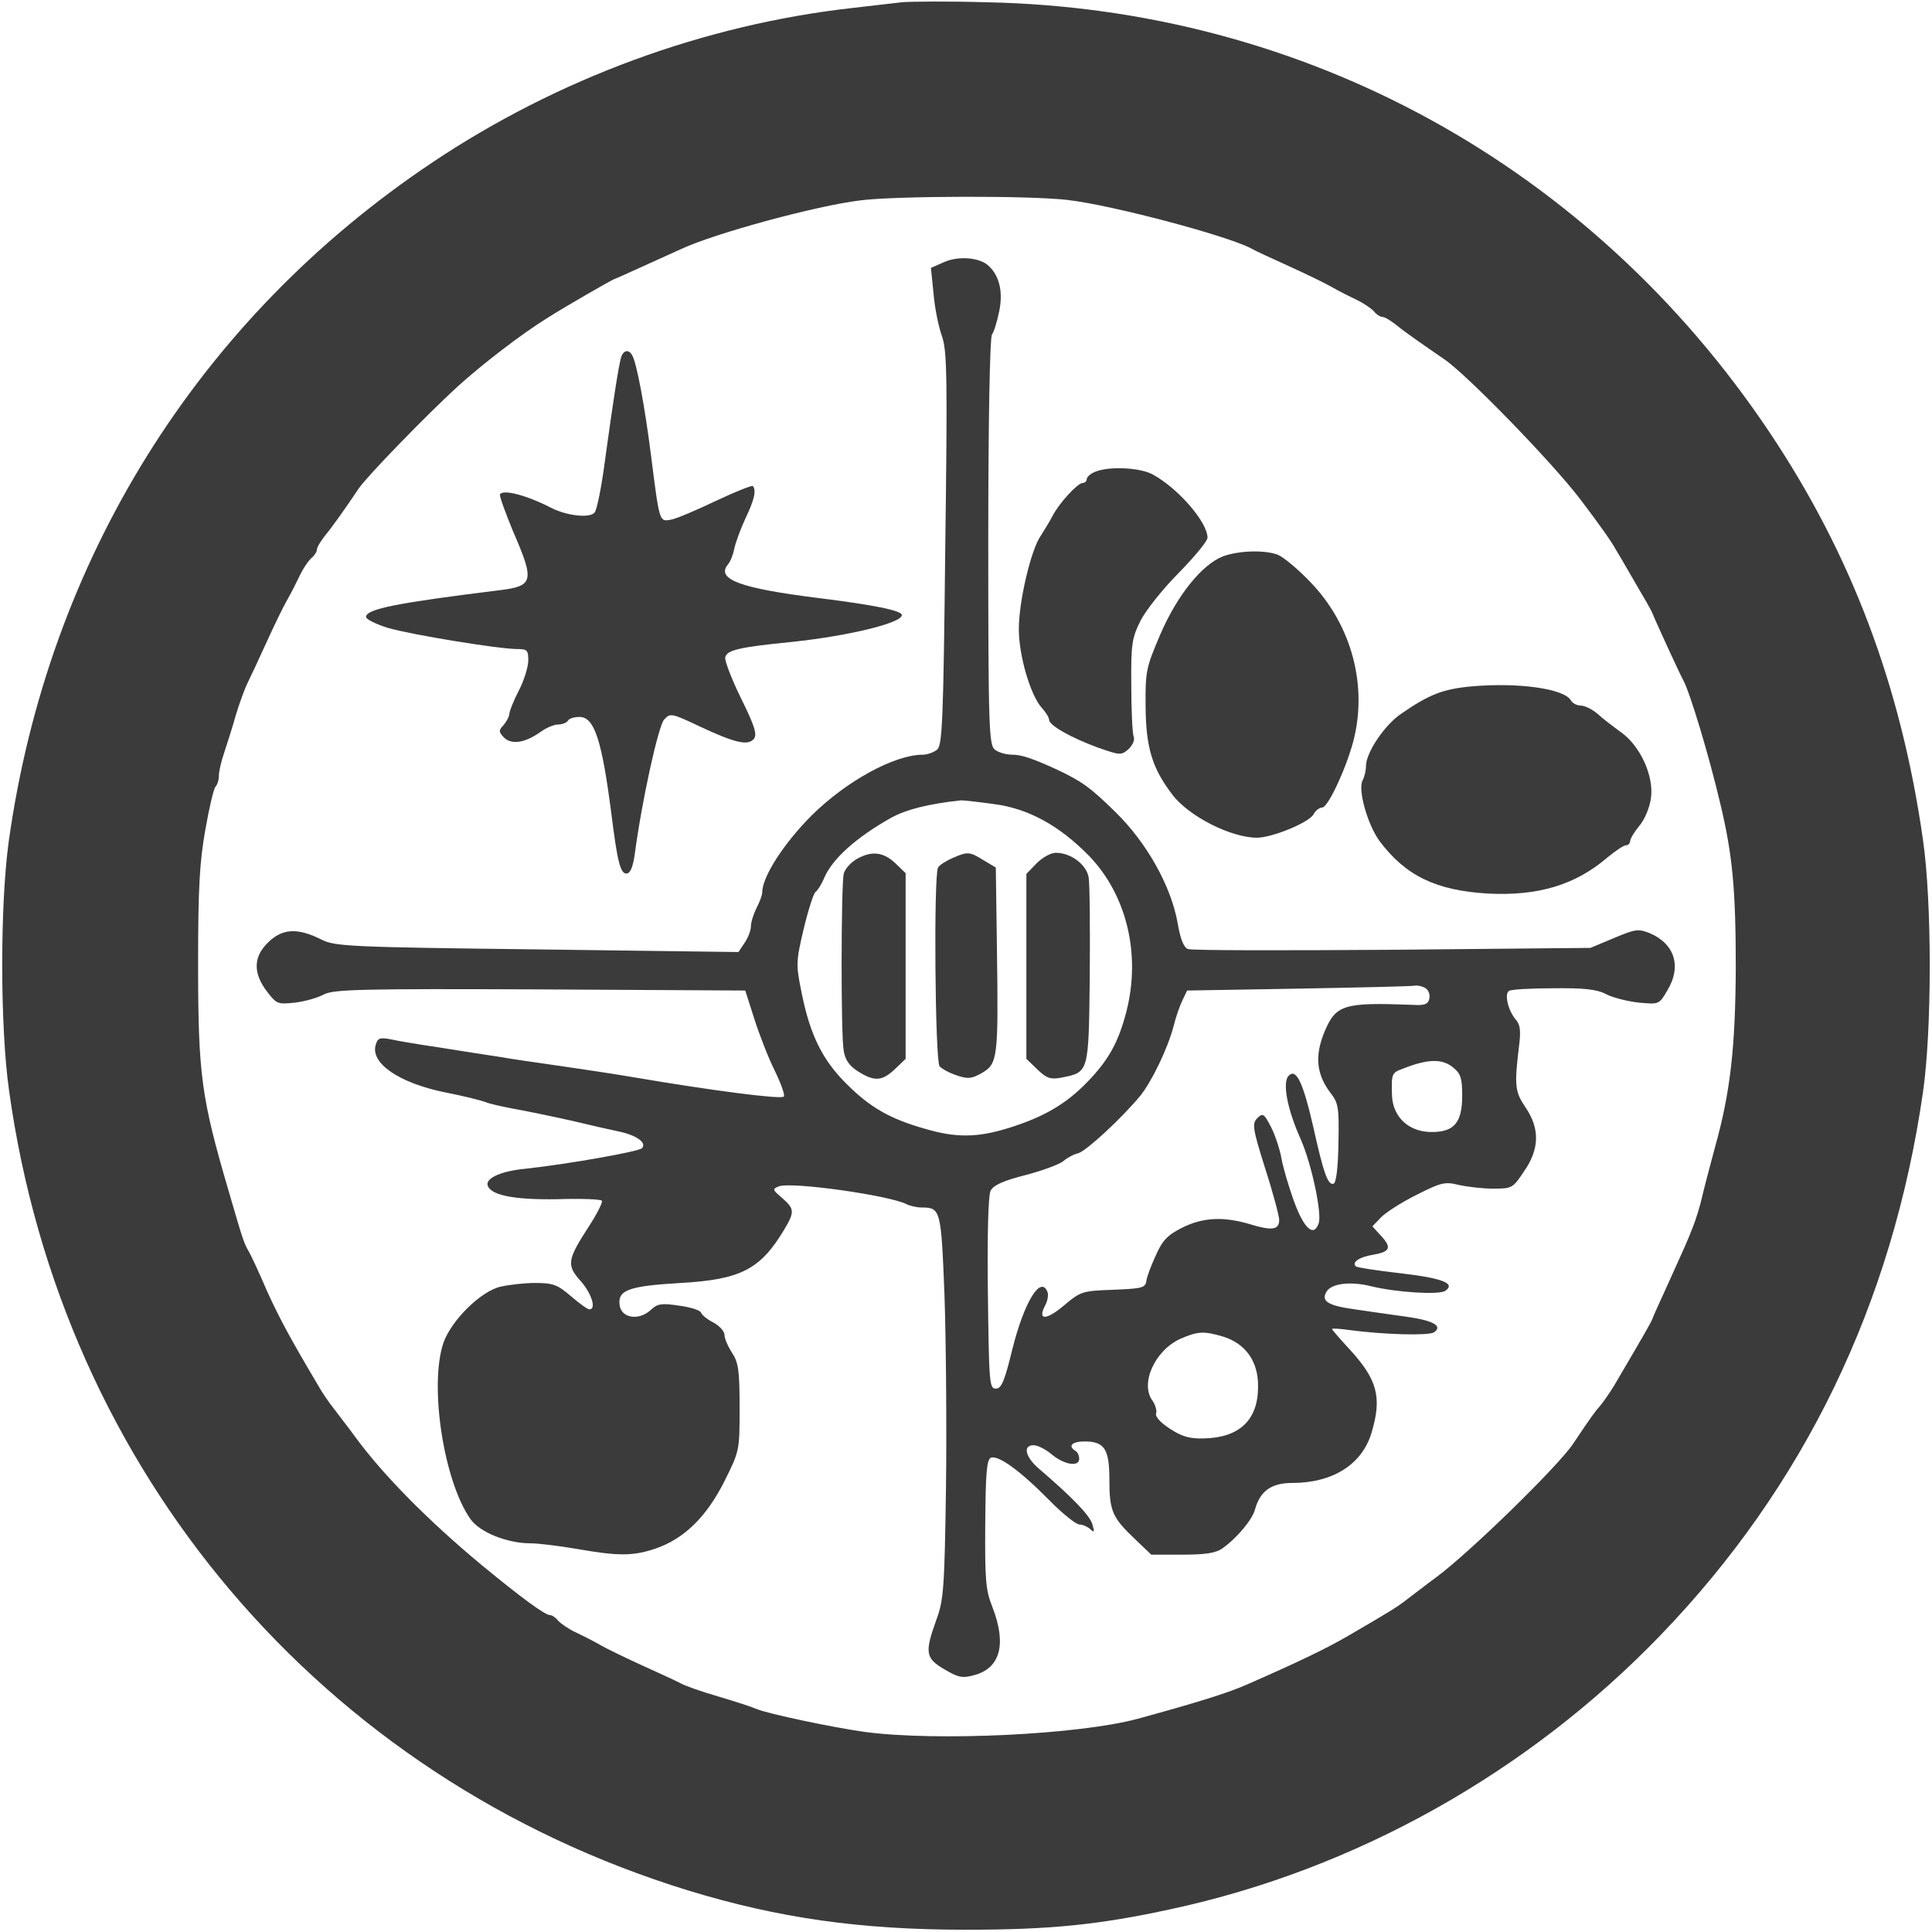
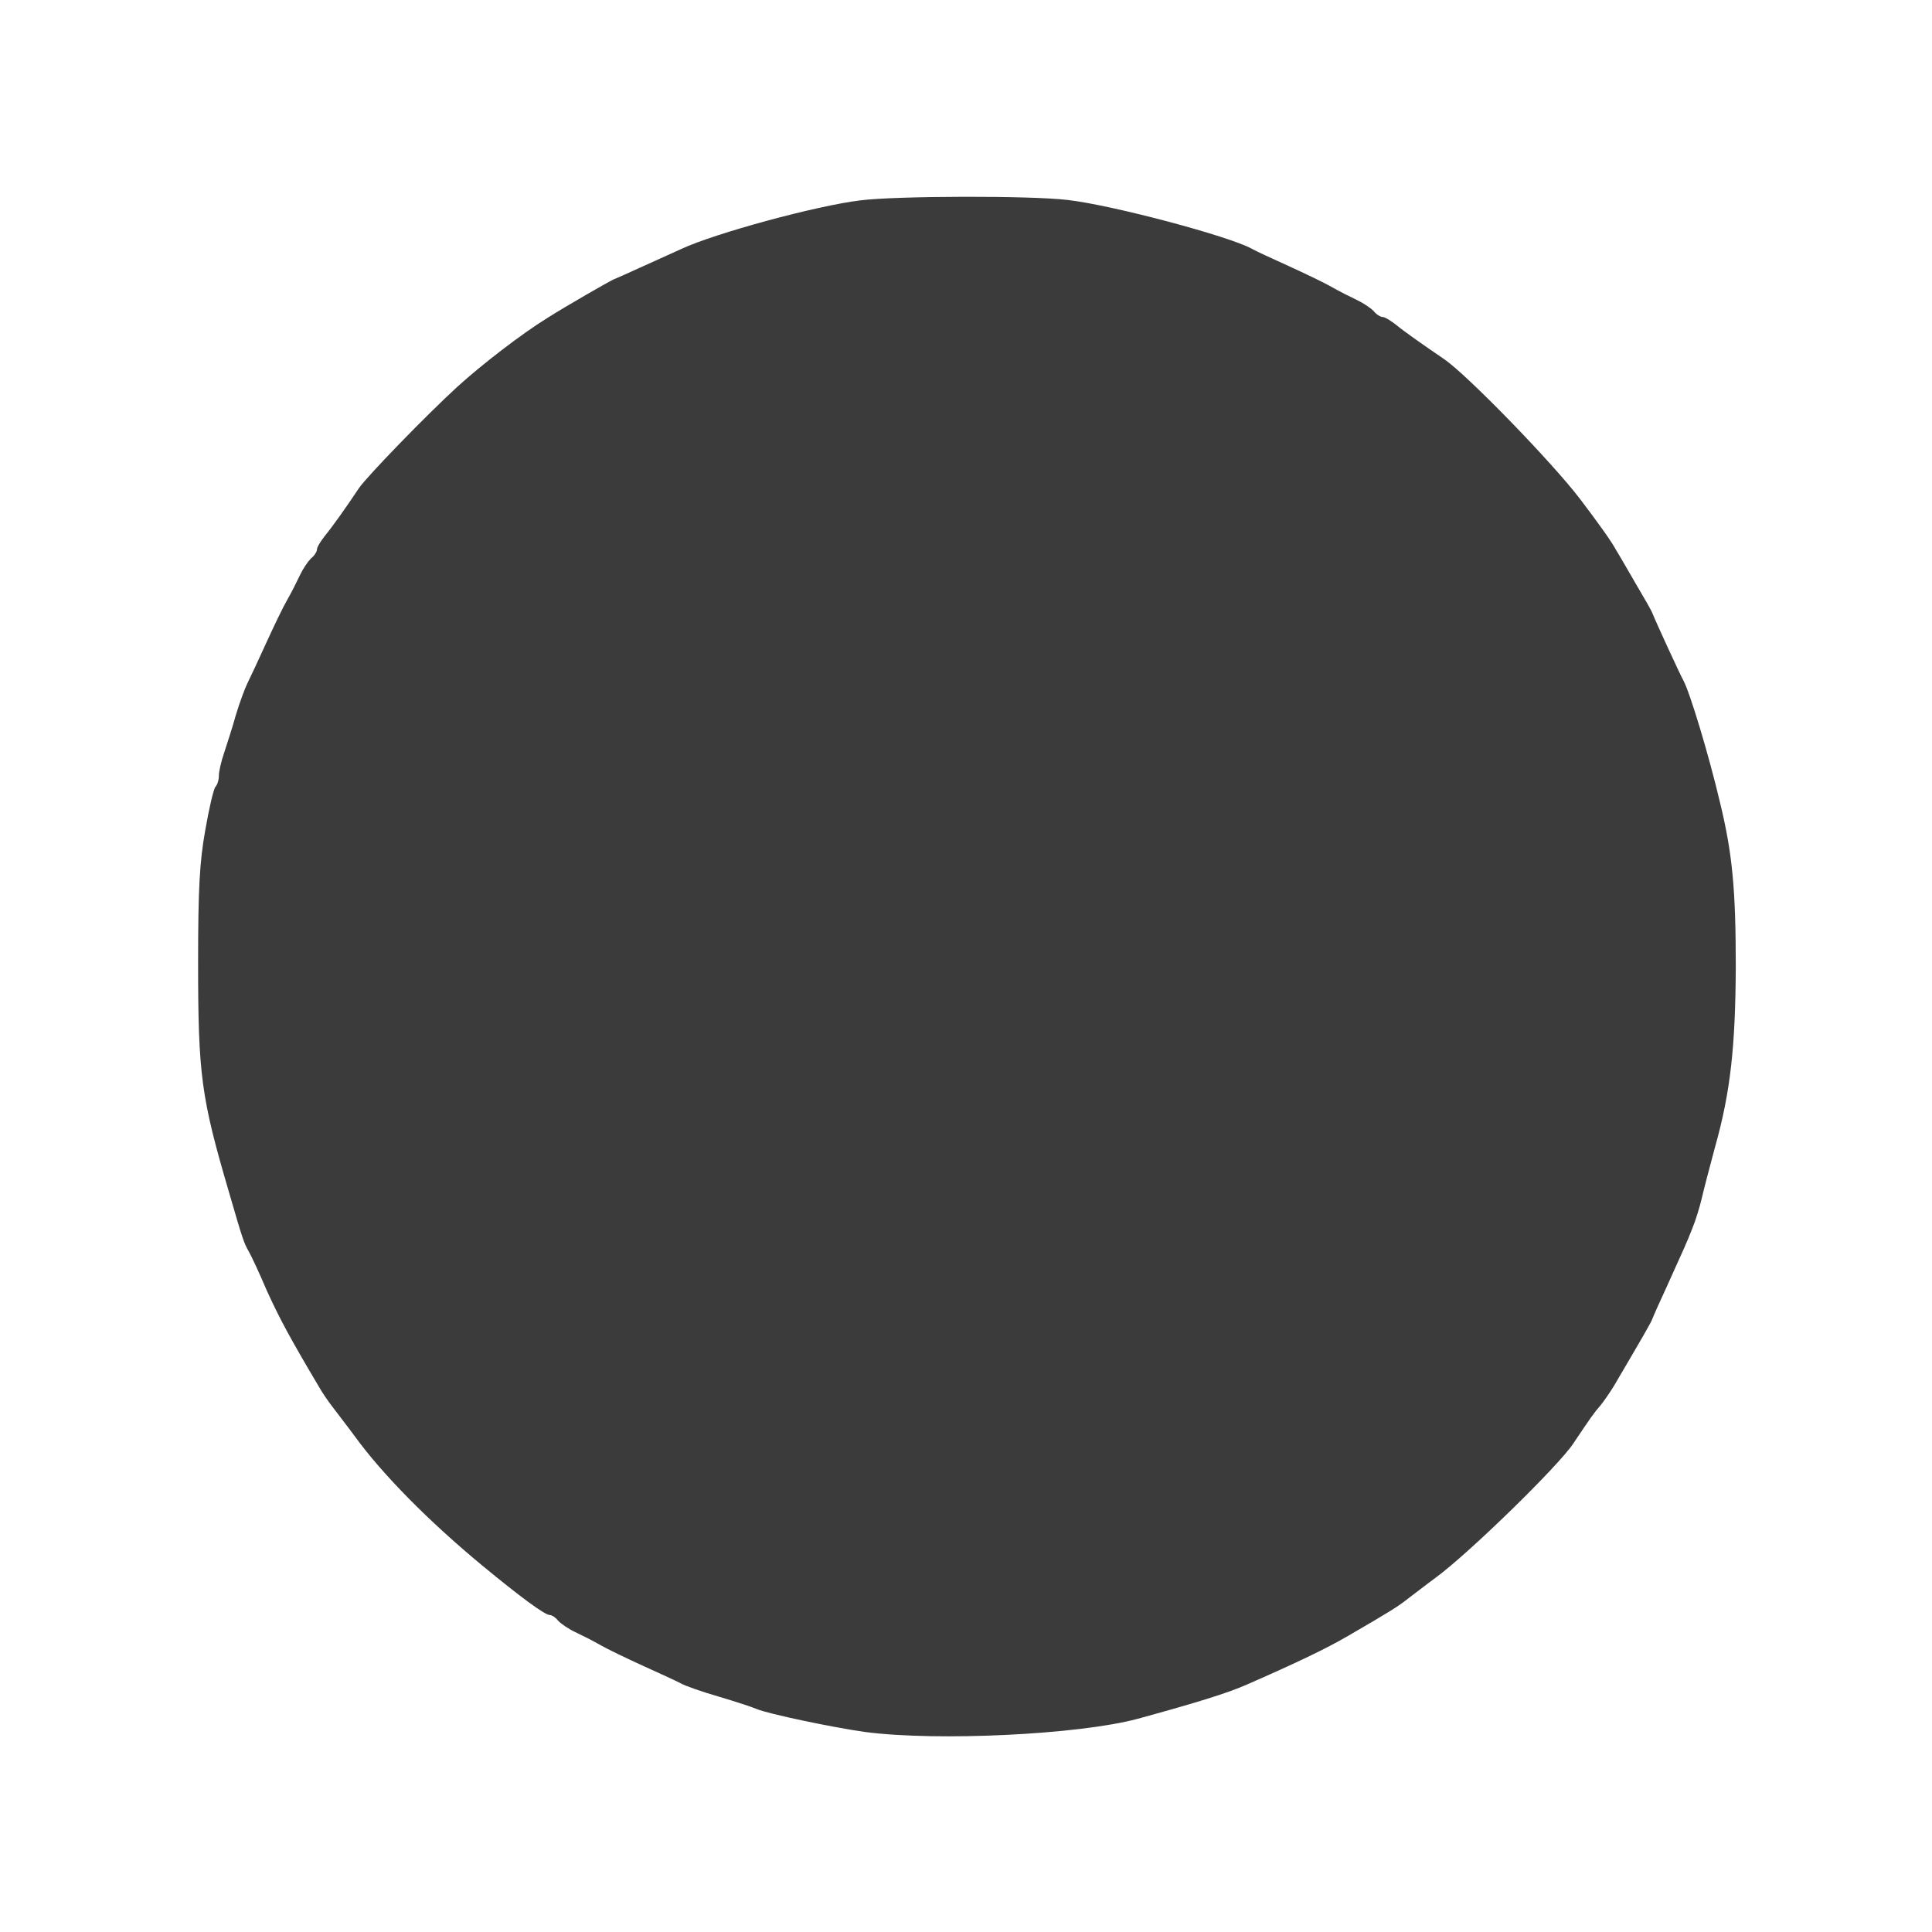
<svg xmlns="http://www.w3.org/2000/svg" version="1.0" width="512pt" height="512pt" viewBox="0 0 512 512" preserveAspectRatio="xMidYMid meet">
  <g transform="translate(0,512) scale(0.1,-0.1)" fill="#3b3b3b" stroke="none">
-     <path d="M2390 5114 c-19 -2 -78 -9 -130 -15 -393 -44 -782 -187 -1115 -410 -620 -415 -1018 -1054 -1122 -1800 -23 -169 -23 -489 1 -659 140 -1010 828 -1821 1800 -2120 239 -73 455 -104 736 -104 222 0 353 13 545 55 487 105 944 361 1295 725 381 395 615 878 696 1439 24 165 24 505 0 670 -58 407 -190 756 -407 1080 -472 705 -1230 1122 -2074 1139 -104 3 -206 2 -225 0z m440 -524 c120 -14 427 -96 487 -129 10 -6 54 -26 98 -46 44 -20 96 -45 115 -56 19 -11 49 -26 66 -34 17 -8 36 -21 44 -29 7 -9 18 -16 24 -16 6 0 22 -10 36 -21 23 -19 72 -53 126 -90 60 -40 288 -275 361 -371 51 -67 85 -115 96 -136 7 -11 30 -51 52 -89 22 -37 42 -72 44 -78 10 -25 73 -162 82 -178 17 -31 67 -195 98 -327 32 -133 41 -226 41 -433 -1 -211 -14 -331 -55 -477 -14 -52 -30 -113 -35 -135 -5 -22 -16 -58 -25 -80 -17 -43 -17 -42 -68 -155 -19 -41 -36 -79 -38 -85 -3 -9 -25 -47 -102 -178 -11 -18 -27 -41 -36 -52 -16 -18 -25 -31 -72 -101 -40 -60 -276 -290 -363 -354 -26 -19 -59 -45 -74 -56 -28 -22 -42 -31 -159 -99 -58 -34 -138 -72 -268 -129 -52 -23 -133 -48 -290 -91 -156 -42 -531 -60 -722 -35 -86 12 -257 48 -288 61 -11 5 -57 20 -101 33 -45 13 -90 29 -100 35 -11 6 -55 26 -99 46 -44 20 -96 45 -115 56 -19 11 -49 26 -66 34 -17 8 -36 21 -44 29 -7 9 -17 16 -23 16 -13 0 -77 47 -180 132 -140 116 -263 240 -337 342 -19 26 -45 59 -56 74 -12 15 -30 41 -40 59 -73 123 -103 178 -137 253 -20 47 -42 94 -48 104 -12 21 -15 28 -52 156 -74 252 -82 310 -82 610 0 194 4 267 19 350 10 58 22 109 27 115 5 5 9 18 9 29 0 11 6 38 14 61 7 22 22 67 31 100 10 33 24 71 31 85 7 14 29 61 49 105 20 44 45 96 56 115 11 19 26 49 34 66 8 17 21 36 29 44 9 7 16 18 16 24 0 6 10 22 21 36 19 23 54 72 90 126 21 31 178 193 261 269 65 59 170 140 238 182 52 33 164 97 175 102 9 3 124 56 180 81 90 42 359 115 475 129 94 12 451 13 550 1z" />
-     <path d="M2501 4425 l-34 -15 7 -68 c3 -37 13 -87 22 -112 14 -40 15 -106 9 -565 -5 -466 -8 -521 -22 -532 -9 -7 -26 -13 -37 -13 -75 0 -202 -69 -295 -161 -73 -73 -131 -162 -131 -204 0 -7 -7 -26 -15 -41 -8 -16 -15 -38 -15 -49 0 -11 -8 -31 -17 -44 l-16 -24 -534 7 c-497 6 -536 8 -571 26 -64 32 -104 30 -143 -9 -38 -38 -38 -80 -2 -128 26 -34 29 -35 75 -30 26 3 61 13 77 22 27 13 97 15 573 13 l543 -3 24 -75 c13 -41 37 -103 54 -137 17 -35 28 -66 24 -69 -7 -8 -191 16 -397 51 -52 9 -140 22 -195 30 -55 8 -127 18 -160 24 -33 5 -105 16 -160 25 -55 8 -114 18 -131 22 -27 5 -33 3 -38 -14 -16 -49 61 -102 184 -127 47 -9 94 -21 105 -25 11 -5 47 -13 80 -19 33 -6 101 -20 150 -31 50 -12 107 -25 127 -29 46 -10 73 -30 59 -44 -9 -9 -196 -42 -306 -54 -65 -6 -106 -24 -103 -43 6 -27 68 -40 185 -38 61 2 115 0 118 -4 3 -3 -12 -34 -35 -69 -57 -88 -59 -102 -21 -144 29 -33 42 -75 23 -75 -5 0 -27 16 -49 35 -36 31 -48 35 -95 35 -29 0 -71 -5 -92 -10 -52 -12 -130 -89 -151 -149 -38 -113 1 -367 72 -467 25 -35 97 -64 160 -64 21 0 76 -7 123 -15 108 -19 148 -19 207 1 76 26 135 84 182 177 41 82 41 82 41 197 0 98 -3 119 -20 145 -11 17 -20 38 -20 47 0 10 -13 24 -29 33 -16 8 -31 20 -33 26 -2 7 -29 15 -59 19 -46 7 -57 5 -75 -12 -32 -29 -78 -21 -82 14 -5 39 24 50 162 58 159 9 211 36 274 141 28 47 28 55 -5 84 -26 22 -27 24 -9 31 33 13 293 -24 338 -47 10 -5 28 -9 40 -9 51 0 52 -5 61 -232 4 -117 6 -346 4 -508 -4 -270 -6 -300 -26 -354 -31 -86 -28 -101 22 -130 37 -22 48 -24 80 -15 68 19 85 82 47 180 -18 45 -20 72 -19 221 1 136 4 170 15 175 20 7 77 -34 154 -112 35 -36 72 -65 80 -65 9 0 22 -6 29 -12 11 -11 12 -8 6 12 -6 23 -52 71 -142 148 -36 31 -43 62 -14 62 11 0 33 -11 49 -25 33 -27 72 -33 72 -11 0 8 -4 18 -10 21 -21 13 -9 25 24 25 53 0 66 -20 66 -101 0 -82 7 -100 67 -157 l44 -42 82 0 c61 0 89 4 107 17 38 27 79 76 86 103 13 48 43 70 98 70 108 0 186 49 211 134 28 94 15 141 -61 223 -24 26 -44 49 -44 51 0 2 21 1 48 -3 91 -12 207 -15 222 -6 25 17 -2 32 -76 42 -38 5 -98 14 -133 19 -73 10 -91 22 -75 48 14 21 64 27 119 13 66 -16 178 -23 195 -12 29 20 -8 34 -121 47 -61 7 -113 15 -116 18 -11 11 9 25 47 31 45 8 49 19 18 52 l-21 23 22 23 c12 13 54 40 94 60 65 33 76 36 112 27 22 -5 63 -10 92 -10 50 0 52 1 82 46 41 59 42 113 4 169 -28 41 -30 58 -18 158 6 45 4 61 -8 75 -20 23 -31 68 -18 76 5 4 59 7 118 7 82 1 116 -3 140 -16 18 -9 57 -19 86 -22 54 -5 54 -5 76 33 38 63 19 123 -47 151 -30 12 -38 11 -95 -13 l-62 -26 -525 -5 c-289 -2 -532 -2 -542 2 -11 4 -20 27 -27 68 -17 98 -82 214 -165 295 -66 65 -90 82 -156 113 -66 30 -93 39 -118 39 -16 0 -36 6 -45 13 -16 11 -18 53 -18 551 0 309 4 543 10 550 5 6 13 33 19 61 11 53 0 97 -31 123 -24 20 -79 24 -116 7z m134 -1436 c91 -12 172 -57 250 -136 101 -104 139 -262 100 -414 -21 -81 -47 -128 -103 -186 -56 -58 -115 -93 -208 -122 -83 -26 -140 -27 -224 -2 -92 26 -145 57 -206 118 -64 63 -97 130 -119 239 -16 78 -16 84 5 173 12 50 26 93 31 97 5 3 16 20 23 37 22 52 87 109 178 160 40 22 100 37 185 46 6 0 46 -4 88 -10z m1143 -488 c8 -5 12 -17 10 -27 -3 -15 -12 -19 -43 -17 -186 7 -205 1 -236 -74 -25 -62 -20 -110 16 -158 22 -28 24 -39 22 -135 -1 -65 -6 -105 -13 -107 -15 -5 -27 30 -54 152 -27 117 -45 155 -65 134 -17 -17 -4 -88 32 -168 29 -66 56 -194 48 -222 -13 -39 -39 -16 -66 58 -14 39 -29 90 -33 113 -4 23 -16 60 -27 82 -19 37 -22 39 -37 25 -14 -15 -13 -26 21 -134 21 -65 37 -126 37 -136 0 -26 -19 -29 -75 -12 -72 22 -128 19 -183 -9 -38 -19 -52 -34 -69 -73 -12 -26 -24 -57 -25 -68 -3 -18 -12 -20 -88 -23 -82 -3 -86 -4 -132 -43 -47 -39 -69 -38 -48 2 6 11 9 27 6 35 -18 46 -62 -27 -93 -151 -21 -86 -29 -105 -44 -105 -17 0 -18 14 -21 252 -2 156 1 259 7 272 7 15 34 27 93 42 46 12 91 29 100 37 9 8 27 18 40 21 22 7 113 91 163 151 31 38 73 125 89 185 6 25 17 56 24 70 l12 25 294 5 c162 3 302 6 310 8 8 1 21 -2 28 -7z m73 -210 c20 -16 24 -29 24 -74 0 -72 -21 -97 -81 -97 -60 0 -102 39 -105 95 -2 60 -1 62 29 73 66 26 104 27 133 3z m-610 -713 c61 -19 94 -67 93 -133 0 -89 -50 -135 -144 -137 -38 -1 -58 5 -90 26 -25 16 -40 33 -36 41 2 7 -2 21 -9 32 -35 45 5 134 73 165 46 20 62 21 113 6z" />
+     <path d="M2390 5114 z m440 -524 c120 -14 427 -96 487 -129 10 -6 54 -26 98 -46 44 -20 96 -45 115 -56 19 -11 49 -26 66 -34 17 -8 36 -21 44 -29 7 -9 18 -16 24 -16 6 0 22 -10 36 -21 23 -19 72 -53 126 -90 60 -40 288 -275 361 -371 51 -67 85 -115 96 -136 7 -11 30 -51 52 -89 22 -37 42 -72 44 -78 10 -25 73 -162 82 -178 17 -31 67 -195 98 -327 32 -133 41 -226 41 -433 -1 -211 -14 -331 -55 -477 -14 -52 -30 -113 -35 -135 -5 -22 -16 -58 -25 -80 -17 -43 -17 -42 -68 -155 -19 -41 -36 -79 -38 -85 -3 -9 -25 -47 -102 -178 -11 -18 -27 -41 -36 -52 -16 -18 -25 -31 -72 -101 -40 -60 -276 -290 -363 -354 -26 -19 -59 -45 -74 -56 -28 -22 -42 -31 -159 -99 -58 -34 -138 -72 -268 -129 -52 -23 -133 -48 -290 -91 -156 -42 -531 -60 -722 -35 -86 12 -257 48 -288 61 -11 5 -57 20 -101 33 -45 13 -90 29 -100 35 -11 6 -55 26 -99 46 -44 20 -96 45 -115 56 -19 11 -49 26 -66 34 -17 8 -36 21 -44 29 -7 9 -17 16 -23 16 -13 0 -77 47 -180 132 -140 116 -263 240 -337 342 -19 26 -45 59 -56 74 -12 15 -30 41 -40 59 -73 123 -103 178 -137 253 -20 47 -42 94 -48 104 -12 21 -15 28 -52 156 -74 252 -82 310 -82 610 0 194 4 267 19 350 10 58 22 109 27 115 5 5 9 18 9 29 0 11 6 38 14 61 7 22 22 67 31 100 10 33 24 71 31 85 7 14 29 61 49 105 20 44 45 96 56 115 11 19 26 49 34 66 8 17 21 36 29 44 9 7 16 18 16 24 0 6 10 22 21 36 19 23 54 72 90 126 21 31 178 193 261 269 65 59 170 140 238 182 52 33 164 97 175 102 9 3 124 56 180 81 90 42 359 115 475 129 94 12 451 13 550 1z" />
    <path d="M2268 2842 c-15 -9 -29 -26 -32 -37 -7 -31 -8 -431 0 -470 4 -25 16 -41 39 -55 43 -27 63 -25 97 7 l28 27 0 246 0 246 -28 27 c-32 30 -64 33 -104 9z" />
    <path d="M2524 2846 c-18 -8 -35 -19 -38 -25 -12 -19 -8 -512 4 -527 7 -7 27 -18 46 -24 29 -10 39 -9 67 7 41 24 43 41 39 326 l-3 218 -32 19 c-37 23 -42 24 -83 6z" />
    <path d="M2747 2832 l-27 -28 0 -245 0 -245 29 -28 c25 -24 35 -27 63 -22 74 15 73 10 76 269 1 128 0 246 -3 262 -6 34 -47 65 -87 65 -14 0 -36 -13 -51 -28z" />
-     <path d="M1646 4173 c-7 -25 -21 -115 -42 -268 -9 -71 -22 -136 -28 -143 -12 -16 -74 -9 -115 12 -64 33 -127 50 -136 36 -2 -4 14 -48 35 -99 57 -131 54 -144 -35 -155 -275 -34 -355 -50 -355 -71 0 -6 26 -19 58 -29 62 -18 294 -56 342 -56 27 0 30 -3 30 -30 0 -17 -11 -53 -25 -80 -14 -27 -25 -55 -25 -61 0 -7 -7 -20 -15 -30 -14 -15 -14 -18 1 -34 20 -19 55 -14 96 15 15 11 36 20 47 20 11 0 23 5 26 10 3 6 17 10 31 10 39 0 59 -61 84 -255 16 -128 24 -160 40 -160 10 0 17 16 22 50 19 144 63 342 78 358 16 18 20 17 94 -18 94 -44 128 -52 144 -33 9 12 2 34 -34 107 -25 51 -44 100 -42 109 4 19 36 27 178 41 150 16 290 50 290 71 0 12 -75 27 -220 45 -209 26 -273 50 -241 89 7 8 14 27 17 42 3 15 16 51 29 79 24 50 30 76 20 87 -3 2 -46 -15 -97 -39 -50 -24 -104 -47 -119 -50 -32 -6 -31 -9 -54 172 -16 126 -38 246 -50 264 -9 16 -23 13 -29 -6z" />
    <path d="M2903 3870 c-13 -5 -23 -14 -23 -20 0 -5 -5 -10 -11 -10 -13 0 -63 -54 -80 -88 -8 -15 -22 -38 -31 -52 -26 -37 -58 -174 -58 -247 0 -71 31 -176 61 -209 10 -11 19 -25 19 -31 0 -15 56 -47 129 -74 60 -21 62 -21 82 -4 12 12 17 25 13 34 -3 9 -6 70 -6 136 -1 109 2 125 25 171 14 27 59 84 101 126 42 43 76 84 76 93 0 41 -77 130 -144 167 -33 19 -116 23 -153 8z" />
    <path d="M3242 3646 c-56 -21 -122 -103 -167 -207 -38 -89 -40 -98 -39 -194 1 -107 18 -162 71 -231 43 -57 155 -114 224 -114 40 0 138 40 150 62 5 10 16 18 23 18 15 0 62 100 82 174 39 147 -3 308 -112 422 -33 35 -73 68 -88 74 -35 13 -102 11 -144 -4z" />
    <path d="M3900 3301 c-76 -7 -112 -21 -186 -72 -45 -30 -94 -104 -94 -139 0 -12 -4 -29 -9 -38 -13 -25 13 -117 45 -161 69 -92 150 -131 287 -139 133 -7 232 23 316 95 22 18 44 33 50 33 6 0 11 5 11 11 0 6 11 24 24 40 14 16 28 49 31 73 9 58 -28 140 -80 176 -19 14 -47 35 -61 48 -14 12 -34 22 -44 22 -10 0 -23 6 -27 14 -18 31 -139 48 -263 37z" />
  </g>
</svg>